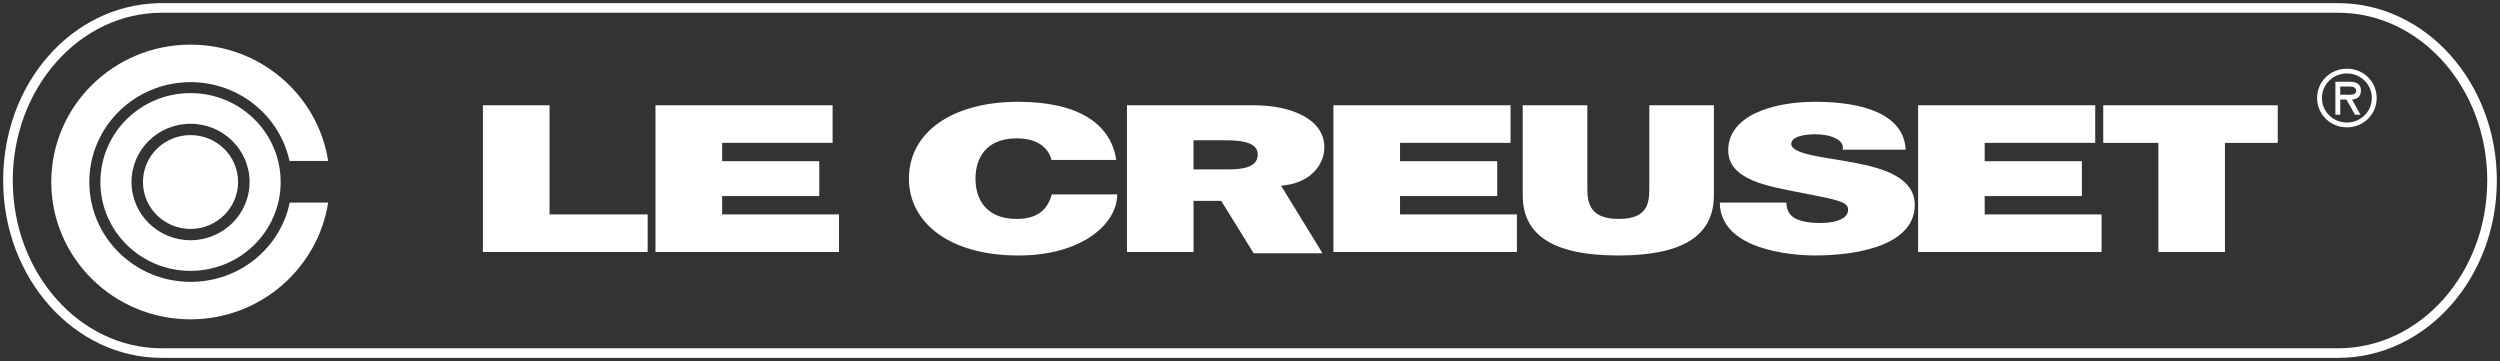
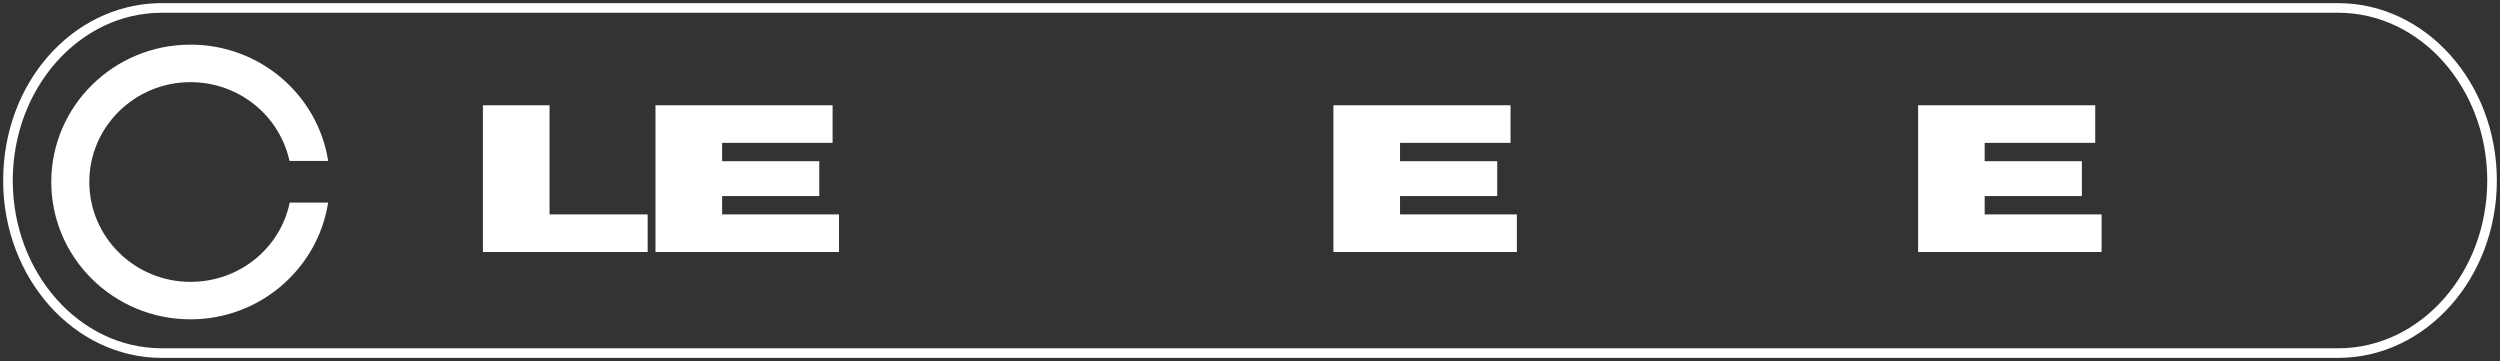
<svg xmlns="http://www.w3.org/2000/svg" id="Layer_1" version="1.1" viewBox="0 0 222.732 32.166">
  <rect x="0" y="0" width="222.732" height="32.166" fill="#333333" stroke="none" />
  <defs>
    <clipPath id="clippath">
      <path class="st1" d="M0 0h222.732v32.166H0z" />
    </clipPath>
    <clipPath id="clippath-1">
      <path class="st1" d="M0 0h222.732v32.166H0z" />
    </clipPath>
    <clipPath id="clippath-2">
      <path class="st1" d="M0 0h222.732v32.166H0z" />
    </clipPath>
    <style>.st0{fill:#fff}.st1{fill:none}</style>
  </defs>
  <g clip-path="url(#clippath)">
    <path class="st0" d="M208.319 31.884H14.408C6.619 31.884.282 24.795.282 16.081S6.419.506 14.04.286V.281h194.282c7.792 0 14.129 7.088 14.129 15.8s-6.337 15.803-14.129 15.803M14.408 1.136c-7.319 0-13.271 6.703-13.271 14.945s5.952 14.948 13.271 14.948h193.914c7.319 0 13.274-6.706 13.274-14.948s-5.955-14.945-13.274-14.945H14.408Z" />
    <path class="st0" d="M29.235 18.053c-.917 5.865-6.056 10.397-12.261 10.397-6.853 0-12.405-5.483-12.405-12.239S10.121 3.977 16.974 3.977c6.205 0 11.347 4.498 12.264 10.36h-3.446c-.869-4.014-4.489-7.018-8.818-7.018-4.982 0-9.016 3.983-9.016 8.894s4.037 8.898 9.016 8.898c4.362 0 7.994-3.002 8.838-7.058h3.423Z" />
-     <path class="st0" d="M16.973 20.396c2.343 0 4.239-1.876 4.239-4.183s-1.896-4.177-4.239-4.177-4.236 1.868-4.236 4.177 1.901 4.183 4.236 4.183" />
-     <path class="st0" d="M16.973 8.295c-4.436 0-8.028 3.544-8.028 7.918s3.592 7.919 8.028 7.919 8.031-3.542 8.031-7.919-3.598-7.918-8.031-7.918m0 13.108c-2.906 0-5.257-2.326-5.257-5.19s2.351-5.187 5.257-5.187 5.263 2.324 5.263 5.187-2.357 5.19-5.263 5.19M206.437 8.731c0-1.454 1.17-2.61 2.656-2.61s2.652 1.156 2.652 2.61-1.167 2.613-2.652 2.613-2.656-1.159-2.656-2.613m.431 0c0 1.232 1.007 2.186 2.222 2.186s2.222-.951 2.222-2.186-1.013-2.188-2.222-2.188-2.222.953-2.222 2.188m3.434 1.488h-.489l-.763-1.353h-.551v1.353h-.433V7.282h1.254c.54 0 1.024.161 1.024.777 0 .582-.399.79-.796.807l.751 1.353h.003Zm-1.803-2.509v.731h.456c.405 0 .959.062.959-.337 0-.369-.315-.394-.672-.394h-.743Z" />
  </g>
  <path class="st0" d="M43.023 9.381h5.938v9.721h8.74v3.351H43.023V9.381zM58.399 9.381h15.78v3.35h-9.842v1.629h8.653v3.111h-8.653v1.631h10.411v3.351H58.399V9.381zM118.798 9.381h15.78v3.35h-9.845v1.629h8.658v3.111h-8.658v1.631h10.411v3.351h-16.346V9.381zM170.89 9.381h15.78v3.35h-9.85v1.629h8.658v3.111h-8.658v1.631h10.416v3.351H170.89V9.381z" />
  <g clip-path="url(#clippath-1)">
-     <path class="st0" d="M93.681 14.25c-.107-.475-.647-1.924-3.103-1.924-2.779 0-3.67 1.828-3.67 3.592s.891 3.587 3.67 3.587c1.998 0 2.78-.948 3.128-2.183h5.829c0 2.638-3.156 5.44-8.793 5.44-6.231 0-9.764-2.982-9.764-6.844 0-4.118 3.828-6.849 9.764-6.849 5.285.019 8.199 1.904 8.711 5.181h-5.772ZM152.693 17.401c0 3.623-2.802 5.361-8.501 5.361s-8.528-1.738-8.528-5.361v-8.02h5.755v7.123c0 1.333 0 3.001 2.801 3.001s2.721-1.668 2.721-3.001V9.381h5.755v8.02h-.003ZM159.152 18.056c0 .329.084.624.217.861.433.787 1.727.951 2.829.951.971 0 2.456-.22 2.456-1.19 0-.678-.835-.861-4.155-1.502-3.043-.586-6.528-1.151-6.528-3.789 0-3.019 3.805-4.318 7.769-4.318 4.183 0 7.879 1.077 8.042 4.264h-5.612c.107-.489-.216-.818-.703-1.043-.484-.24-1.162-.327-1.752-.327-.811 0-2.133.144-2.133.881.11.931 2.867 1.133 5.587 1.645 2.726.512 5.423 1.367 5.423 3.77 0 3.403-4.616 4.5-8.903 4.5-2.183 0-8.419-.529-8.469-4.706h5.932v.003Z" />
-   </g>
-   <path class="st0" d="M192.294 12.731h-4.909v-3.35h15.547v3.35h-4.706v9.721h-5.932v-9.721z" />
+     </g>
  <g clip-path="url(#clippath-2)">
-     <path class="st0" d="M114.125 16.542h.088c.368-.039.891-.149.891-.149 1.966-.5 2.886-1.921 2.886-3.282 0-2.47-2.911-3.733-6.284-3.733h-11.302V22.45h5.932v-4.557h2.462l2.894 4.672h6.121l-.217-.38-3.468-5.645-.003.002Zm-4.686-1.451h-3.108v-2.596h2.782c2.261 0 2.942.472 2.942 1.296 0 1.176-1.513 1.3-2.616 1.3" />
-   </g>
+     </g>
</svg>